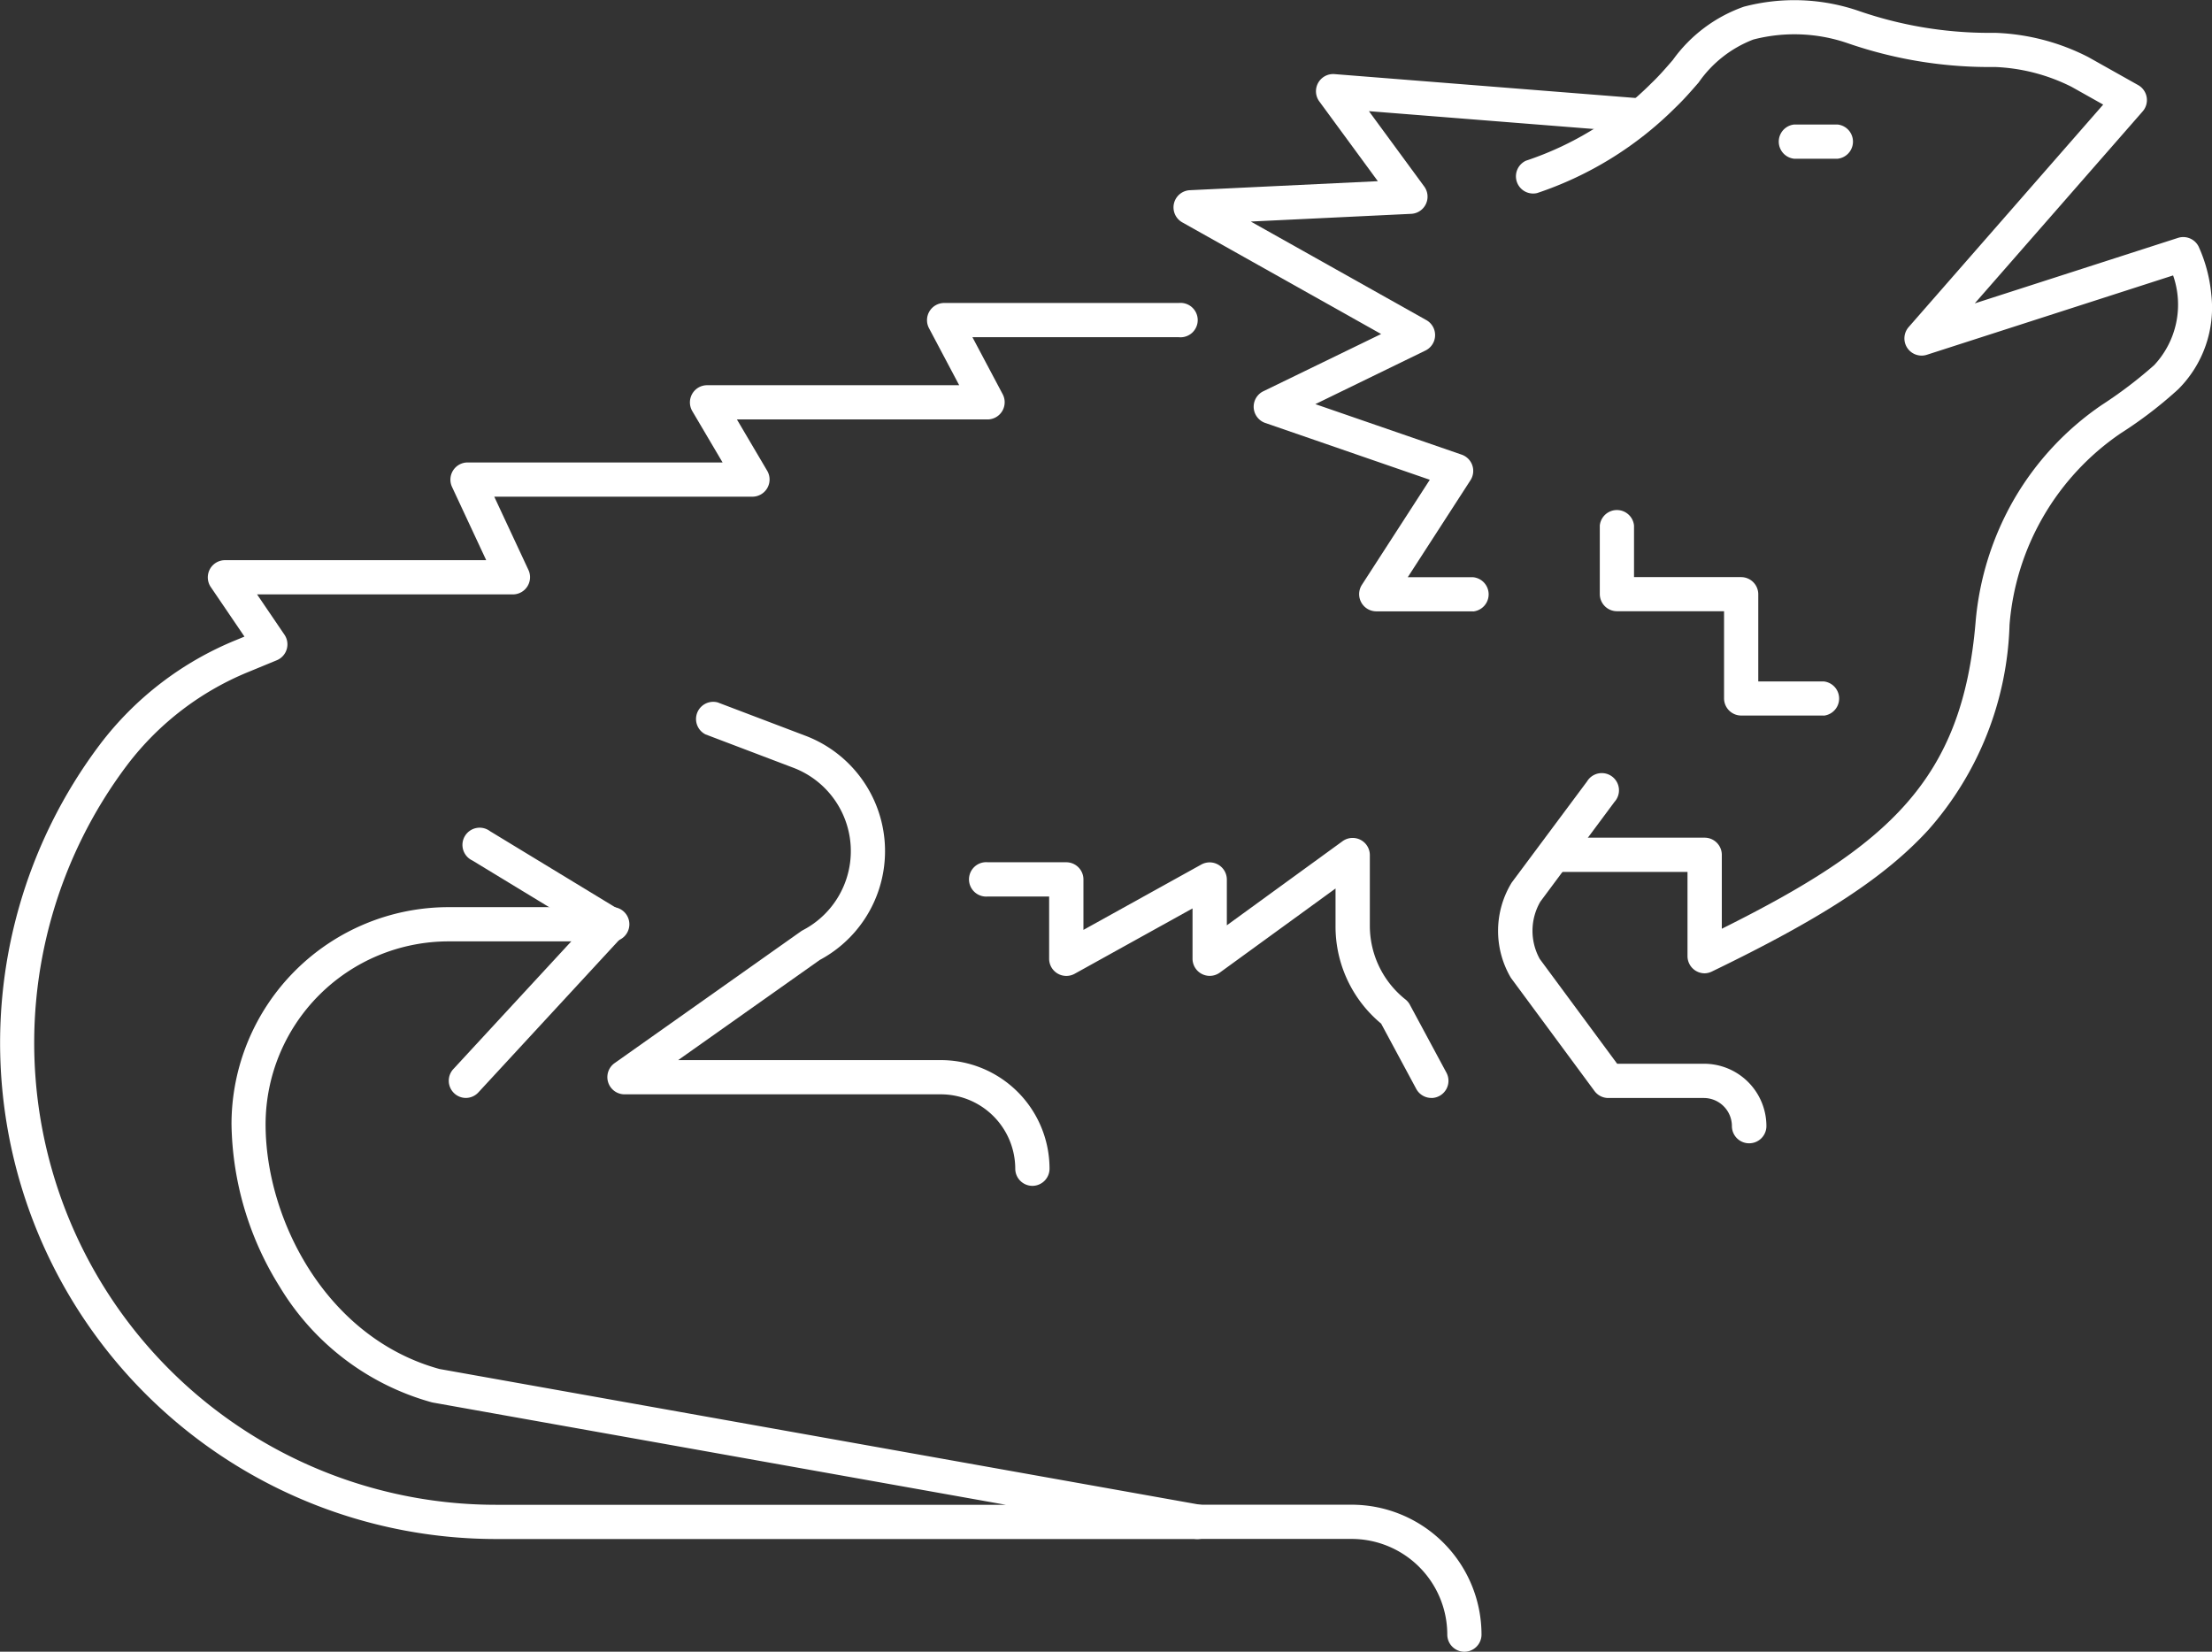
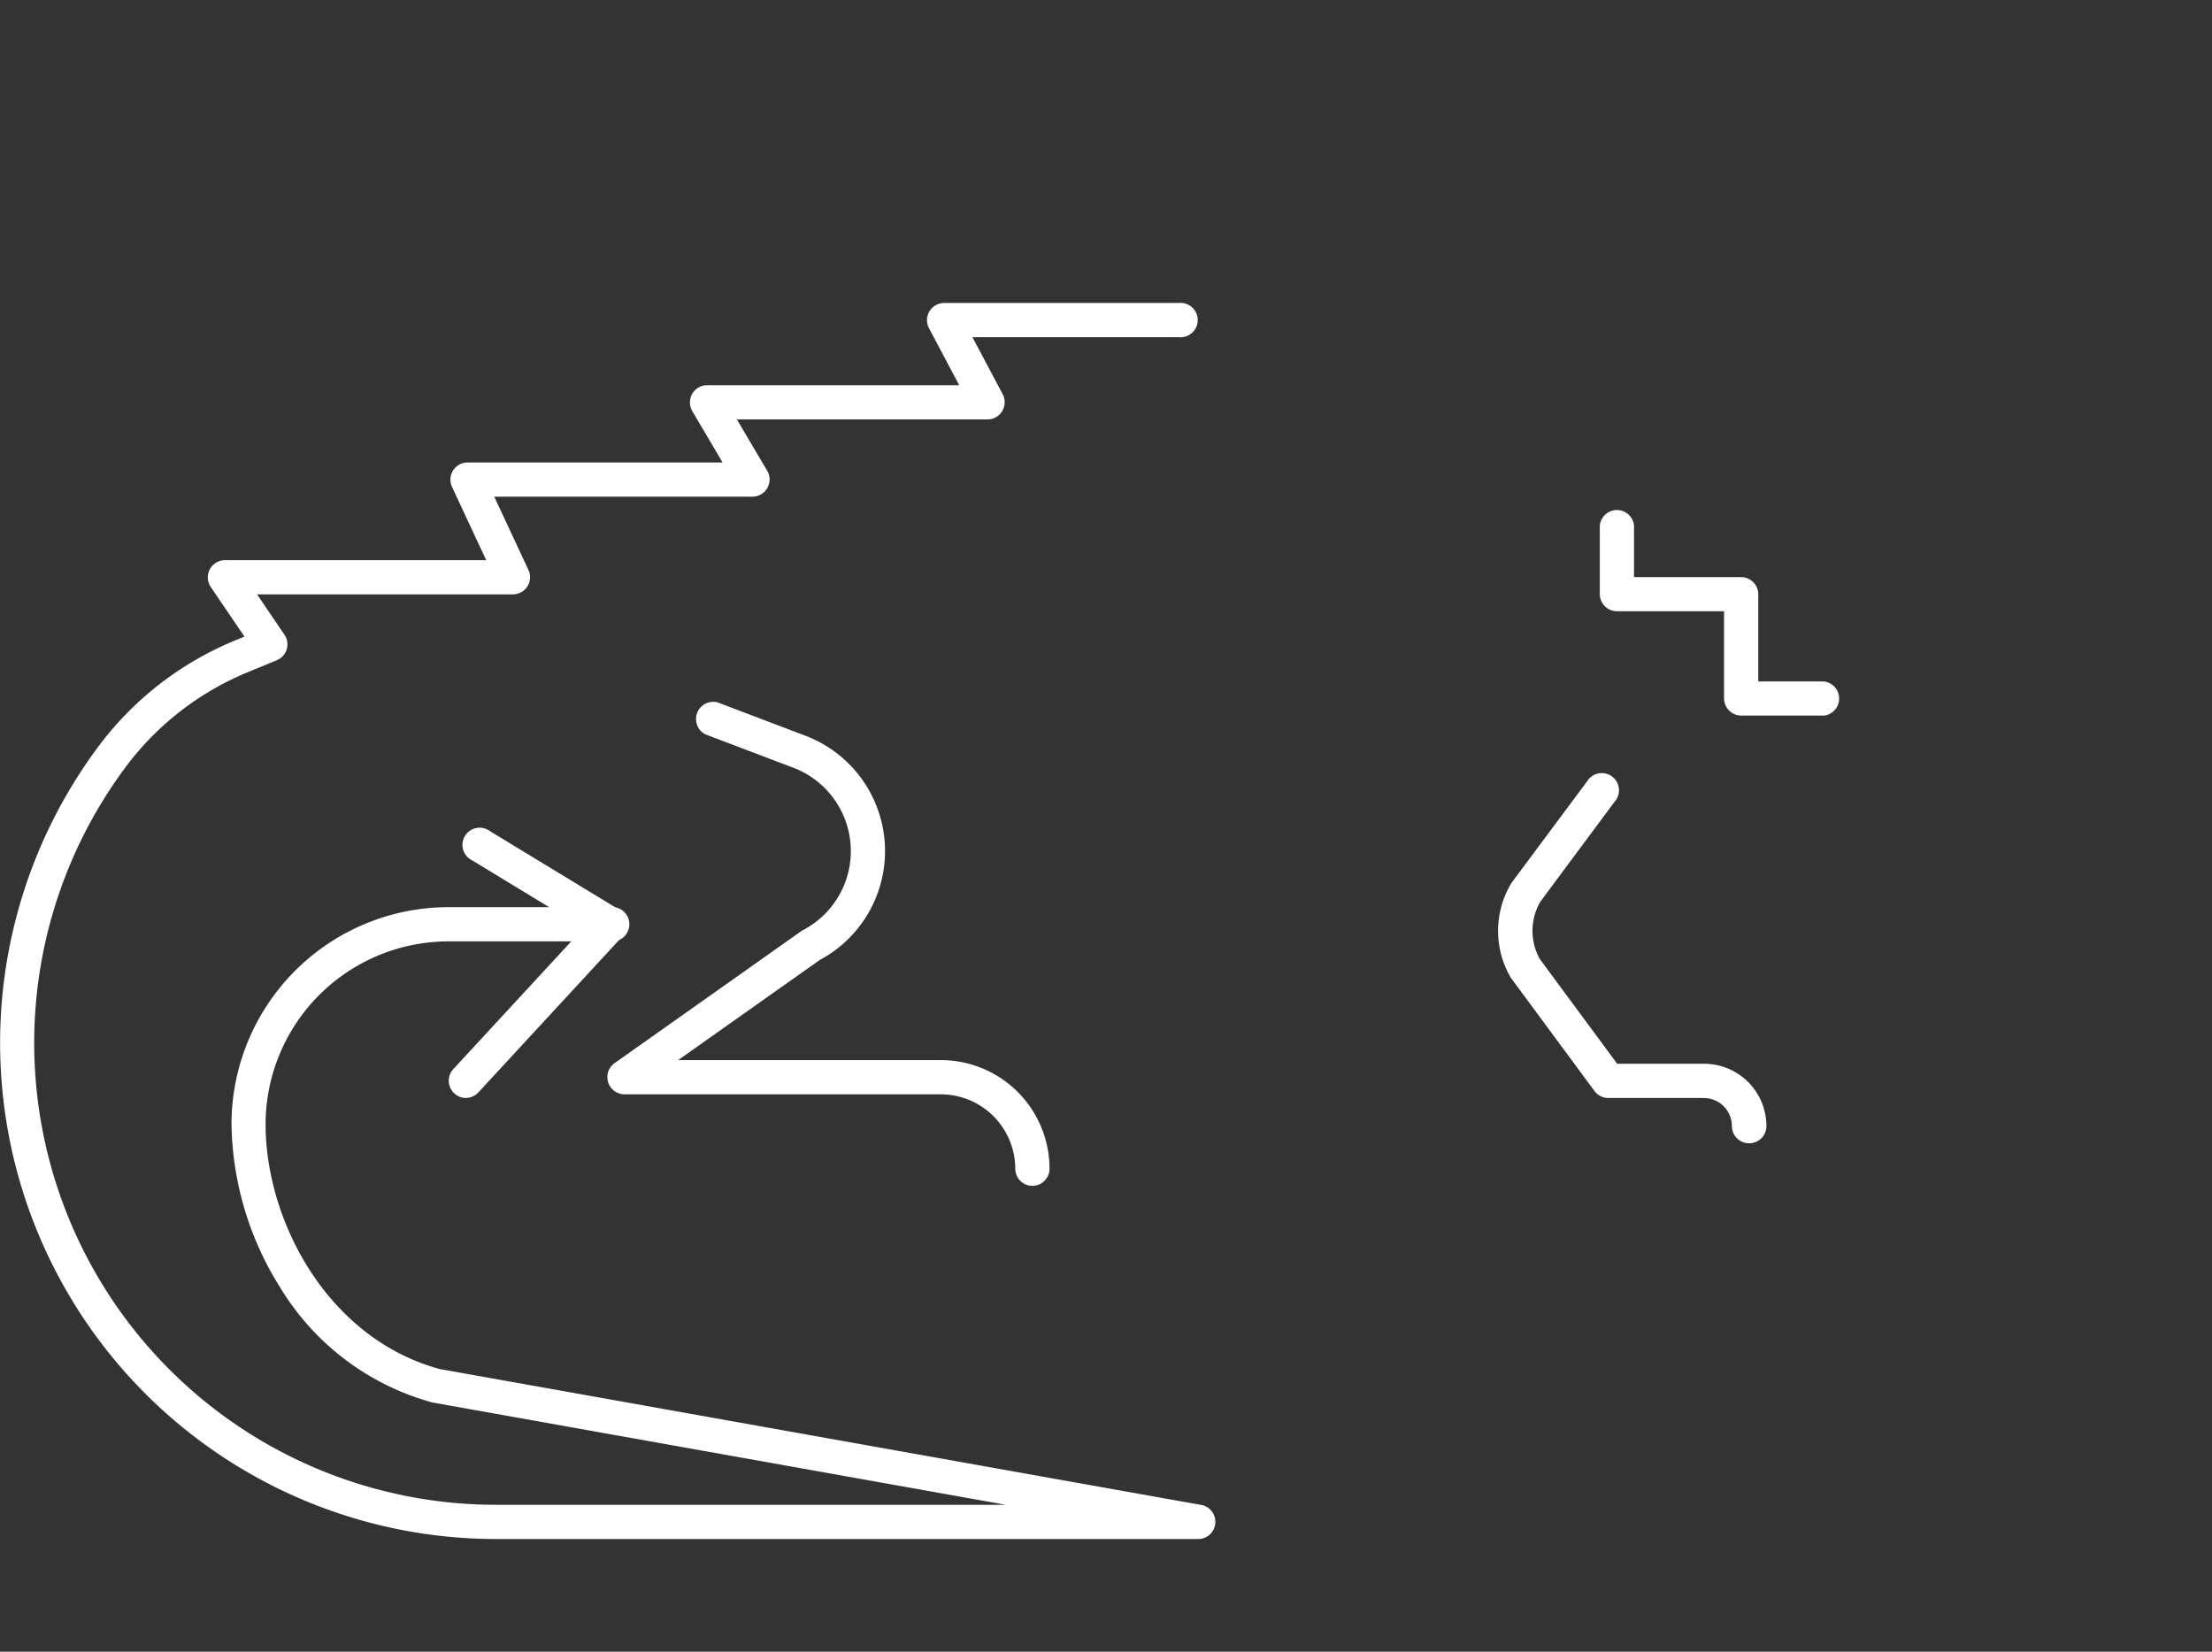
<svg xmlns="http://www.w3.org/2000/svg" width="77.174" height="57.624" viewBox="0 0 77.174 57.624">
  <rect x="0" y="0" width="77.174" height="57.624" fill="#333333" stroke="none" />
  <g id="pogona" transform="translate(-15.09 -75.556)">
    <path id="Path_3647" data-name="Path 3647" d="M163.13,246.293a.6.6,0,0,1-.6-.6,2.6,2.6,0,0,0-2.593-2.593H148.891a.6.6,0,0,1-.345-1.085l6.506-4.6a.6.6,0,0,1,.069-.042,3.111,3.111,0,0,0-.335-5.667l-3.062-1.163a.6.6,0,0,1,.424-1.116l3.062,1.163a4.305,4.305,0,0,1,.5,7.822l-4.941,3.494h9.17a3.792,3.792,0,0,1,3.787,3.787A.6.6,0,0,1,163.13,246.293Z" transform="translate(-112.019 -129.366)" fill="#fff" />
    <path id="Path_3648" data-name="Path 3648" d="M352.483,258.3a.6.6,0,0,1-.6-.6.982.982,0,0,0-.98-.98h-3.333a.6.6,0,0,1-.48-.242l-2.9-3.926a.6.6,0,0,1-.037-.057,3.222,3.222,0,0,1,.03-3.261.6.6,0,0,1,.033-.05l2.613-3.508a.6.6,0,1,1,.958.713L345.2,249.87a2.027,2.027,0,0,0-.02,2l2.7,3.655h3.032a2.177,2.177,0,0,1,2.175,2.175A.6.6,0,0,1,352.483,258.3Z" transform="translate(-276.369 -142.858)" fill="#fff" />
-     <path id="Path_3649" data-name="Path 3649" d="M353.935,109.512a.6.6,0,0,1-.6-.6v-2.938l-4.429,0a.6.6,0,0,1,0-1.194h0l5.026,0a.6.6,0,0,1,.6.6v2.577c5.841-2.909,8.391-5.194,8.854-10.7a10.328,10.328,0,0,1,1.342-4.282,10.145,10.145,0,0,1,3.054-3.287,15.231,15.231,0,0,0,1.834-1.393,3.088,3.088,0,0,0,.661-3.13l-8.6,2.771a.6.6,0,0,1-.633-.961l6.794-7.77-1.1-.618a6.517,6.517,0,0,0-2.651-.693h-.326a15.119,15.119,0,0,1-4.821-.825,5.708,5.708,0,0,0-3.308-.134,4.117,4.117,0,0,0-1.909,1.5c-.254.292-.517.595-.815.879a12.377,12.377,0,0,1-4.818,2.977.6.6,0,0,1-.39-1.129,11.149,11.149,0,0,0,4.384-2.712c.258-.246.491-.514.738-.8A5.157,5.157,0,0,1,355.3,75.79a6.913,6.913,0,0,1,4.017.15,13.929,13.929,0,0,0,4.44.762h.326a7.7,7.7,0,0,1,3.236.846l1.741.978a.6.6,0,0,1,.157.914l-5.86,6.7,7.091-2.285a.6.6,0,0,1,.718.3,5.186,5.186,0,0,1,.443,1.672,4.018,4.018,0,0,1-1.152,3.308,14.7,14.7,0,0,1-2.009,1.538,8.941,8.941,0,0,0-3.878,6.683,11.3,11.3,0,0,1-2.83,7.15c-1.507,1.646-3.694,3.077-7.551,4.942A.6.6,0,0,1,353.935,109.512Z" transform="translate(-279.37 0)" fill="#fff" />
    <path id="Path_3650" data-name="Path 3650" d="M56.921,185.127H32.4a17.307,17.307,0,0,1-13.809-27.739,11.31,11.31,0,0,1,4.722-3.618l.306-.126-1.178-1.733a.6.6,0,0,1,.494-.933h9.118l-1.194-2.559a.6.6,0,0,1,.541-.85H40.3l-1.059-1.795a.6.6,0,0,1,.514-.9h8.8L47.5,142.882a.6.6,0,0,1,.527-.877h8.19a.6.6,0,1,1,0,1.194h-7.2l1.057,1.992a.6.6,0,0,1-.527.877H40.8l1.059,1.795a.6.6,0,0,1-.514.9H32.334l1.194,2.559a.6.6,0,0,1-.541.85H24.059l.957,1.408a.6.6,0,0,1-.266.888l-.985.406a10.116,10.116,0,0,0-4.225,3.233A16.113,16.113,0,0,0,32.4,183.933h17.78l-19.989-3.567-.051-.012a8.989,8.989,0,0,1-5.286-4.019,10.986,10.986,0,0,1-1.687-5.677,7.575,7.575,0,0,1,7.575-7.575h5.646a.6.6,0,1,1,0,1.194H30.737a6.388,6.388,0,0,0-6.381,6.381c0,3.334,2.126,7.453,6.066,8.537l26.6,4.747a.6.6,0,0,1-.1,1.185Z" transform="translate(0 -55.879)" fill="#fff" />
-     <path id="Path_3651" data-name="Path 3651" d="M284.208,410.745a.6.6,0,0,1-.6-.6,3.34,3.34,0,0,0-3.336-3.336h-5.33a.6.6,0,1,1,0-1.194h5.33a4.535,4.535,0,0,1,4.53,4.53A.6.6,0,0,1,284.208,410.745Z" transform="translate(-218.024 -277.564)" fill="#fff" />
    <path id="Path_3652" data-name="Path 3652" d="M114.1,266.706a.6.6,0,0,1-.438-1l4.549-4.926-3.882-2.36a.6.6,0,1,1,.62-1.02l4.506,2.739a.6.6,0,0,1,.128.915l-5.044,5.462A.6.6,0,0,1,114.1,266.706Z" transform="translate(-82.762 -152.846)" fill="#fff" />
-     <path id="Path_3653" data-name="Path 3653" d="M244.121,268.387a.6.6,0,0,1-.526-.314l-1.226-2.279a4.4,4.4,0,0,1-1.591-3.4v-1.314l-4.041,2.937a.6.6,0,0,1-.948-.483v-1.759l-4.116,2.282a.6.6,0,0,1-.887-.522v-2.176h-2.136a.6.6,0,1,1,0-1.194h2.733a.6.6,0,0,1,.6.6v1.759l4.116-2.282a.6.6,0,0,1,.887.522v1.6l4.041-2.937a.6.6,0,0,1,.948.483v2.486a3.282,3.282,0,0,0,1.258,2.567.6.6,0,0,1,.138.171l1.278,2.375a.6.6,0,0,1-.525.88Z" transform="translate(-179.093 -154.527)" fill="#fff" />
-     <path id="Path_3654" data-name="Path 3654" d="M407.027,104.052h-1.509a.6.6,0,0,1,0-1.194h1.509a.6.6,0,0,1,0,1.194Z" transform="translate(-327.829 -22.958)" fill="#fff" />
-     <path id="Path_3655" data-name="Path 3655" d="M282.917,110.505h-3.379a.6.6,0,0,1-.5-.921l2.372-3.669-5.749-1.985a.6.6,0,0,1-.066-1.1l4.117-2-6.946-3.9a.6.6,0,0,1,.264-1.117l6.567-.315-2.046-2.788a.6.6,0,0,1,.529-.948l10.581.839a.6.6,0,0,1-.094,1.19l-9.281-.736,1.932,2.632a.6.6,0,0,1-.453.95l-5.6.269,6.129,3.441a.6.6,0,0,1-.031,1.057l-3.846,1.872,5.107,1.763a.6.6,0,0,1,.307.889l-2.19,3.387h2.282a.6.6,0,0,1,0,1.194Z" transform="translate(-216.436 -13.621)" fill="#fff" />
    <path id="Path_3656" data-name="Path 3656" d="M373.867,194.329h-2.878a.6.6,0,0,1-.6-.6v-3.039h-3.735a.6.6,0,0,1-.6-.6v-2.39a.6.6,0,0,1,1.194,0V189.5h3.735a.6.6,0,0,1,.6.6v3.039h2.281a.6.6,0,0,1,0,1.194Z" transform="translate(-295.149 -93.81)" fill="#fff" />
  </g>
</svg>